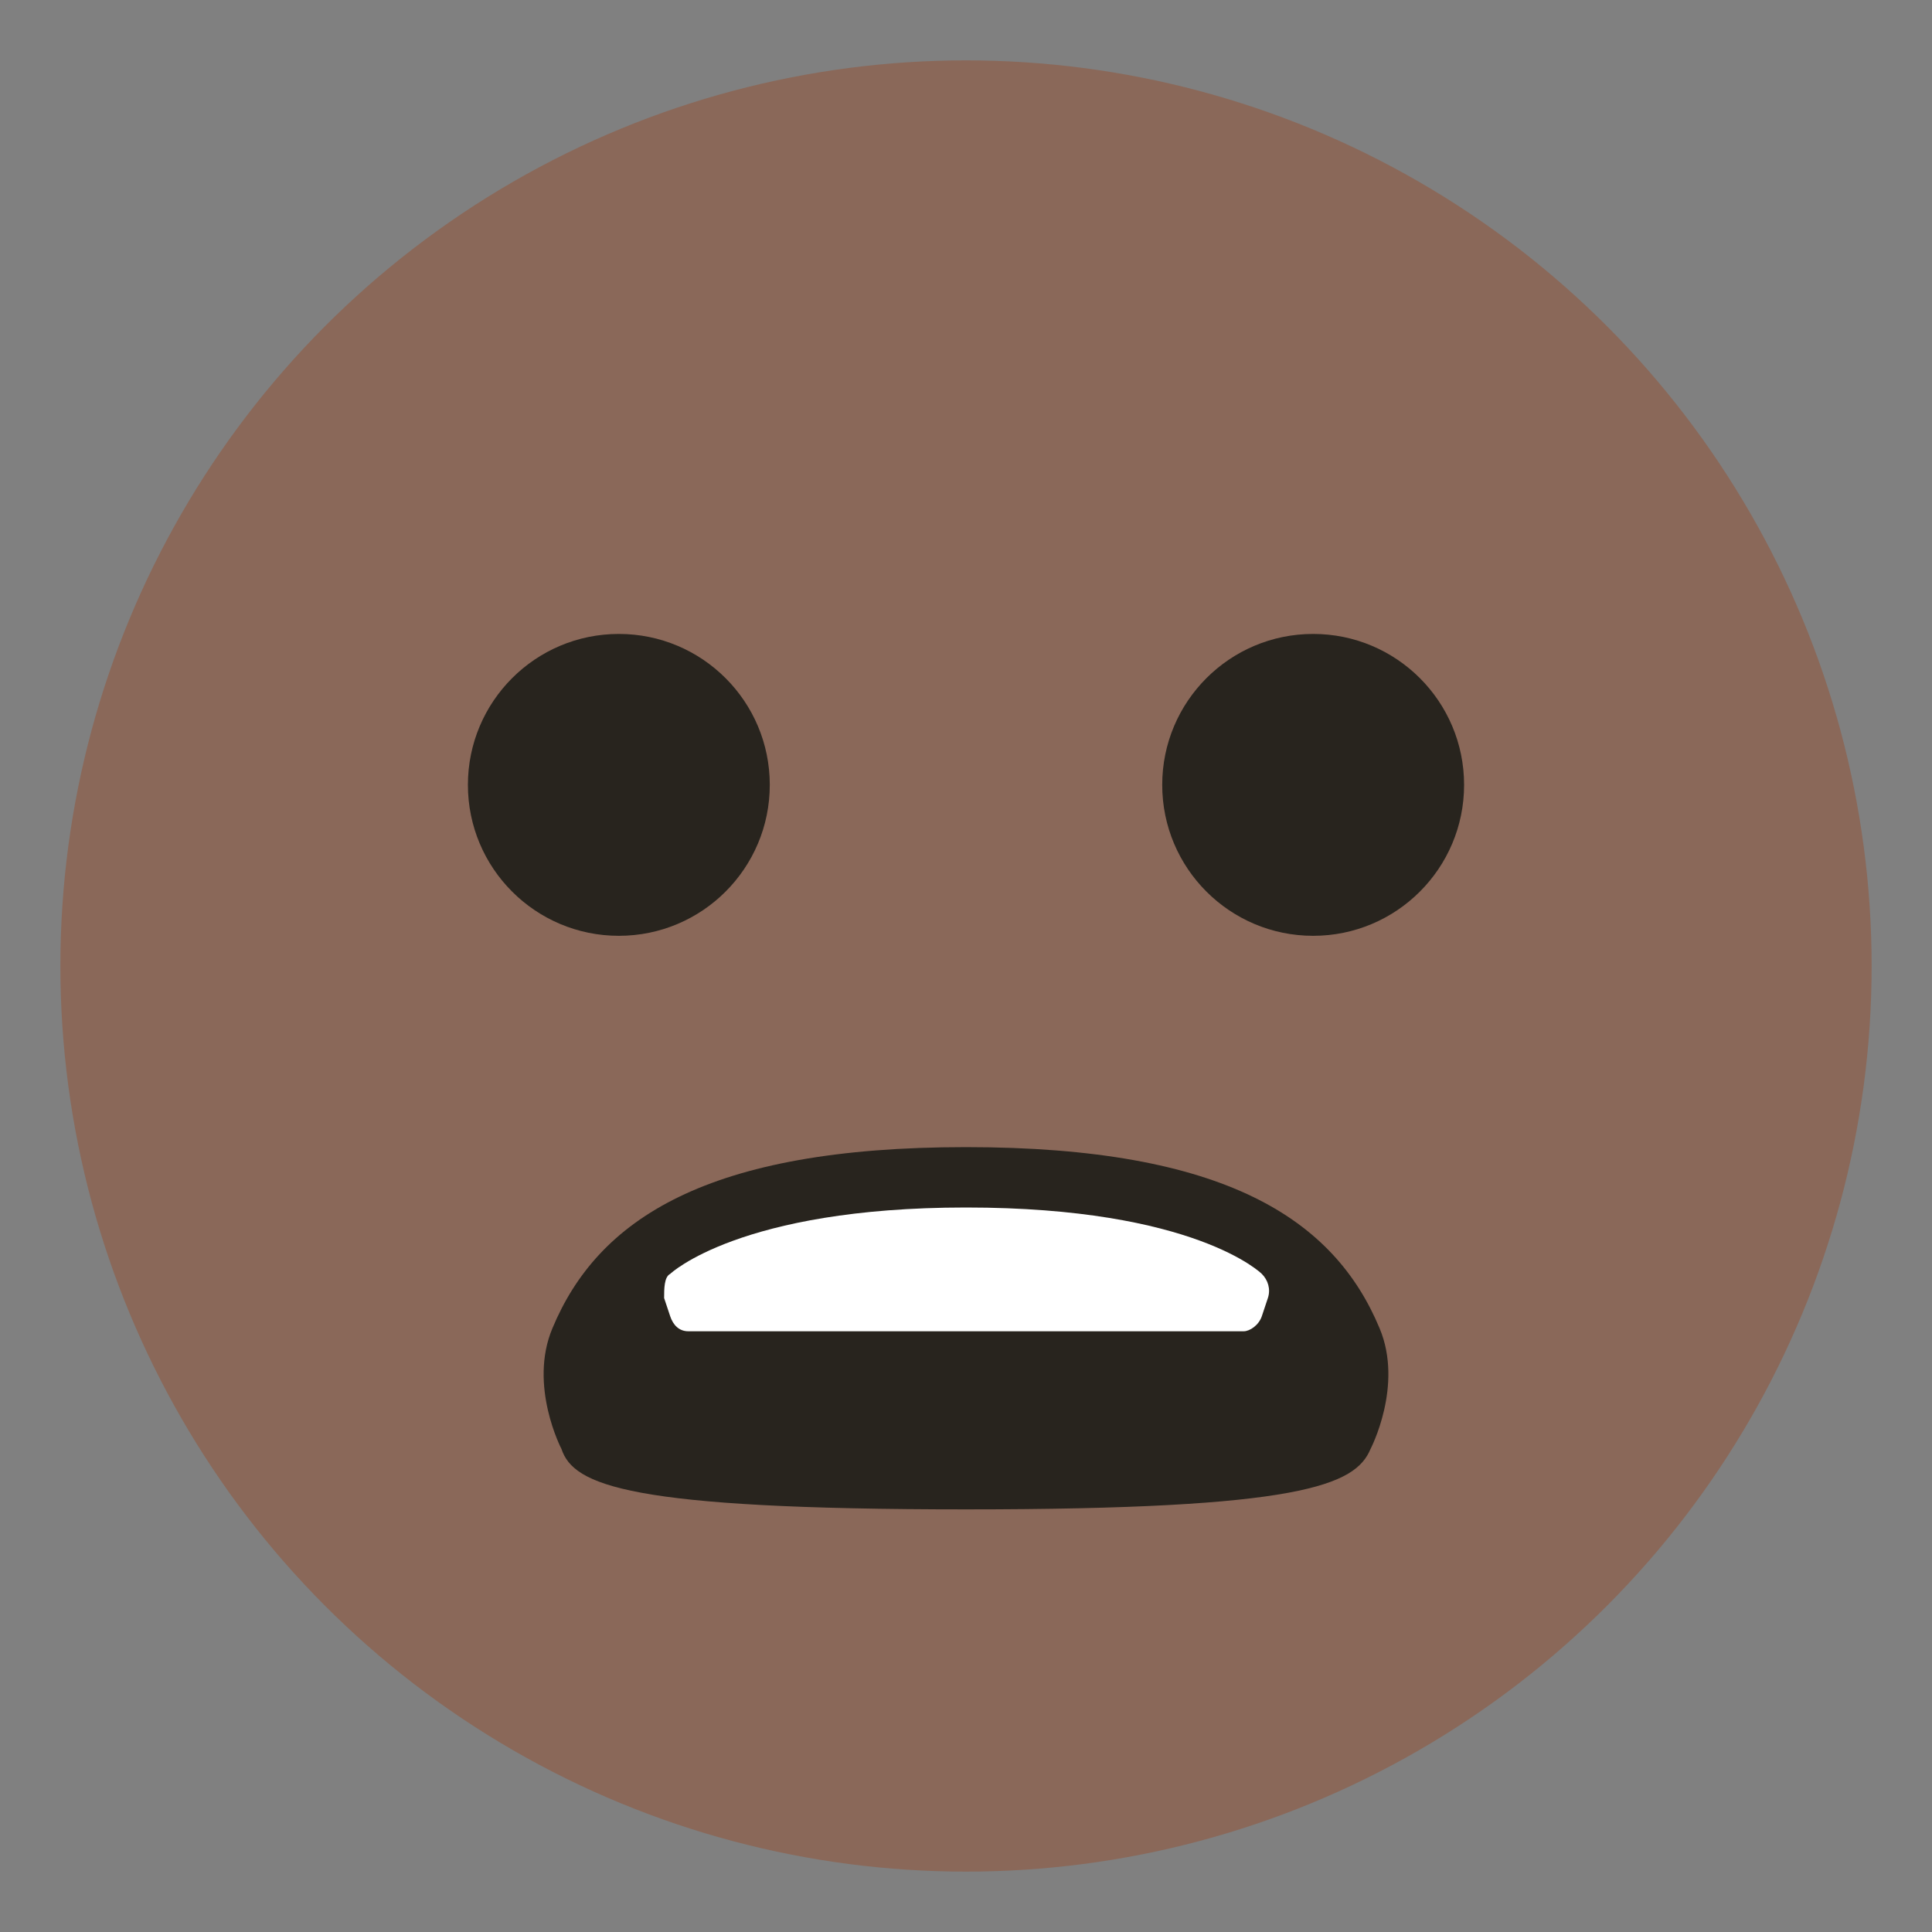
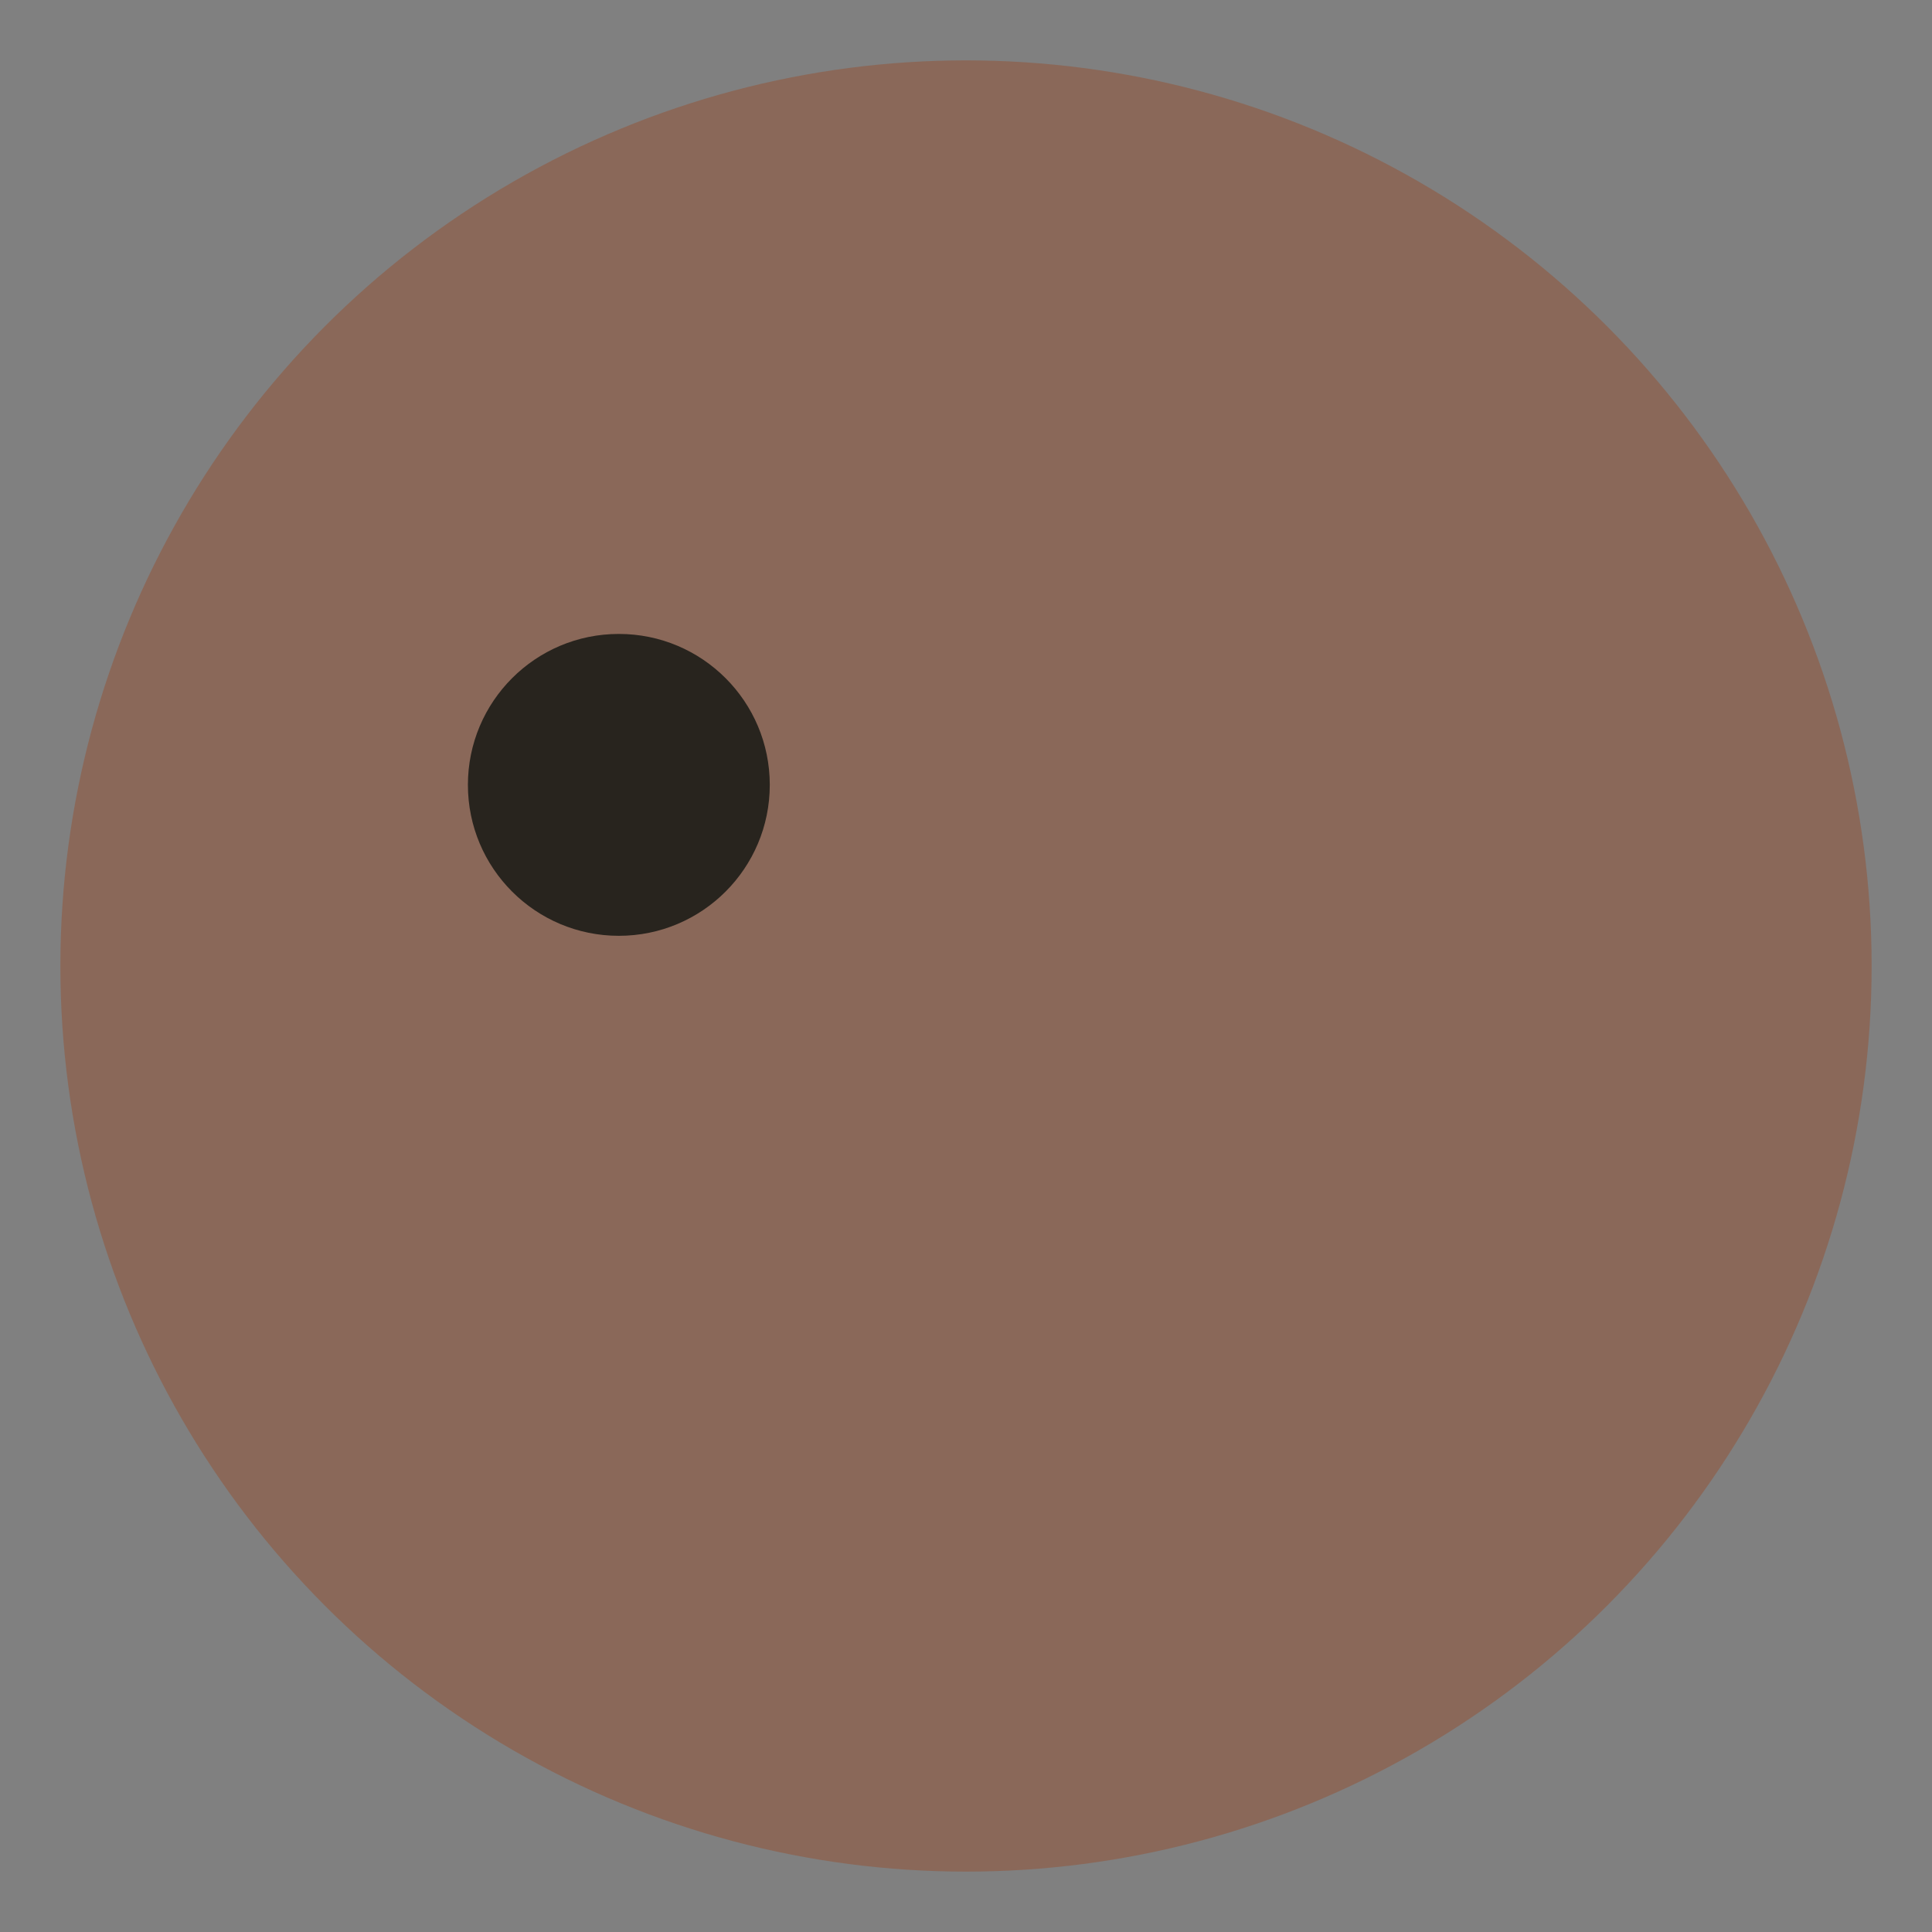
<svg xmlns="http://www.w3.org/2000/svg" viewBox="0 0 64 64">
  <rect x="0" y="0" width="64" height="64" fill="#808080" stroke="none" />
  <circle cx="32" cy="32" r="30" fill="#8a6859" />
  <g fill="#28241e">
    <circle cx="20.5" cy="26" r="5" />
-     <circle cx="43.5" cy="26" r="5" />
-     <path d="M45.7 44c-1.5-3.6-5.1-6-13.7-6s-12.2 2.4-13.7 6c-.8 1.9.3 4 .3 4 .4 1.2 2.2 2 13.4 2 11.1 0 12.9-.8 13.4-2 0 0 1.1-2.1.3-4" />
  </g>
-   <path fill="#fff" d="M42 43c.1-.3 0-.6-.2-.8 0 0-2.2-2.2-9.8-2.2-7.5 0-9.8 2.2-9.8 2.2-.2.1-.2.5-.2.8l.2.6c.1.3.3.5.6.5h18.4c.2 0 .5-.2.6-.5l.2-.6" />
</svg>